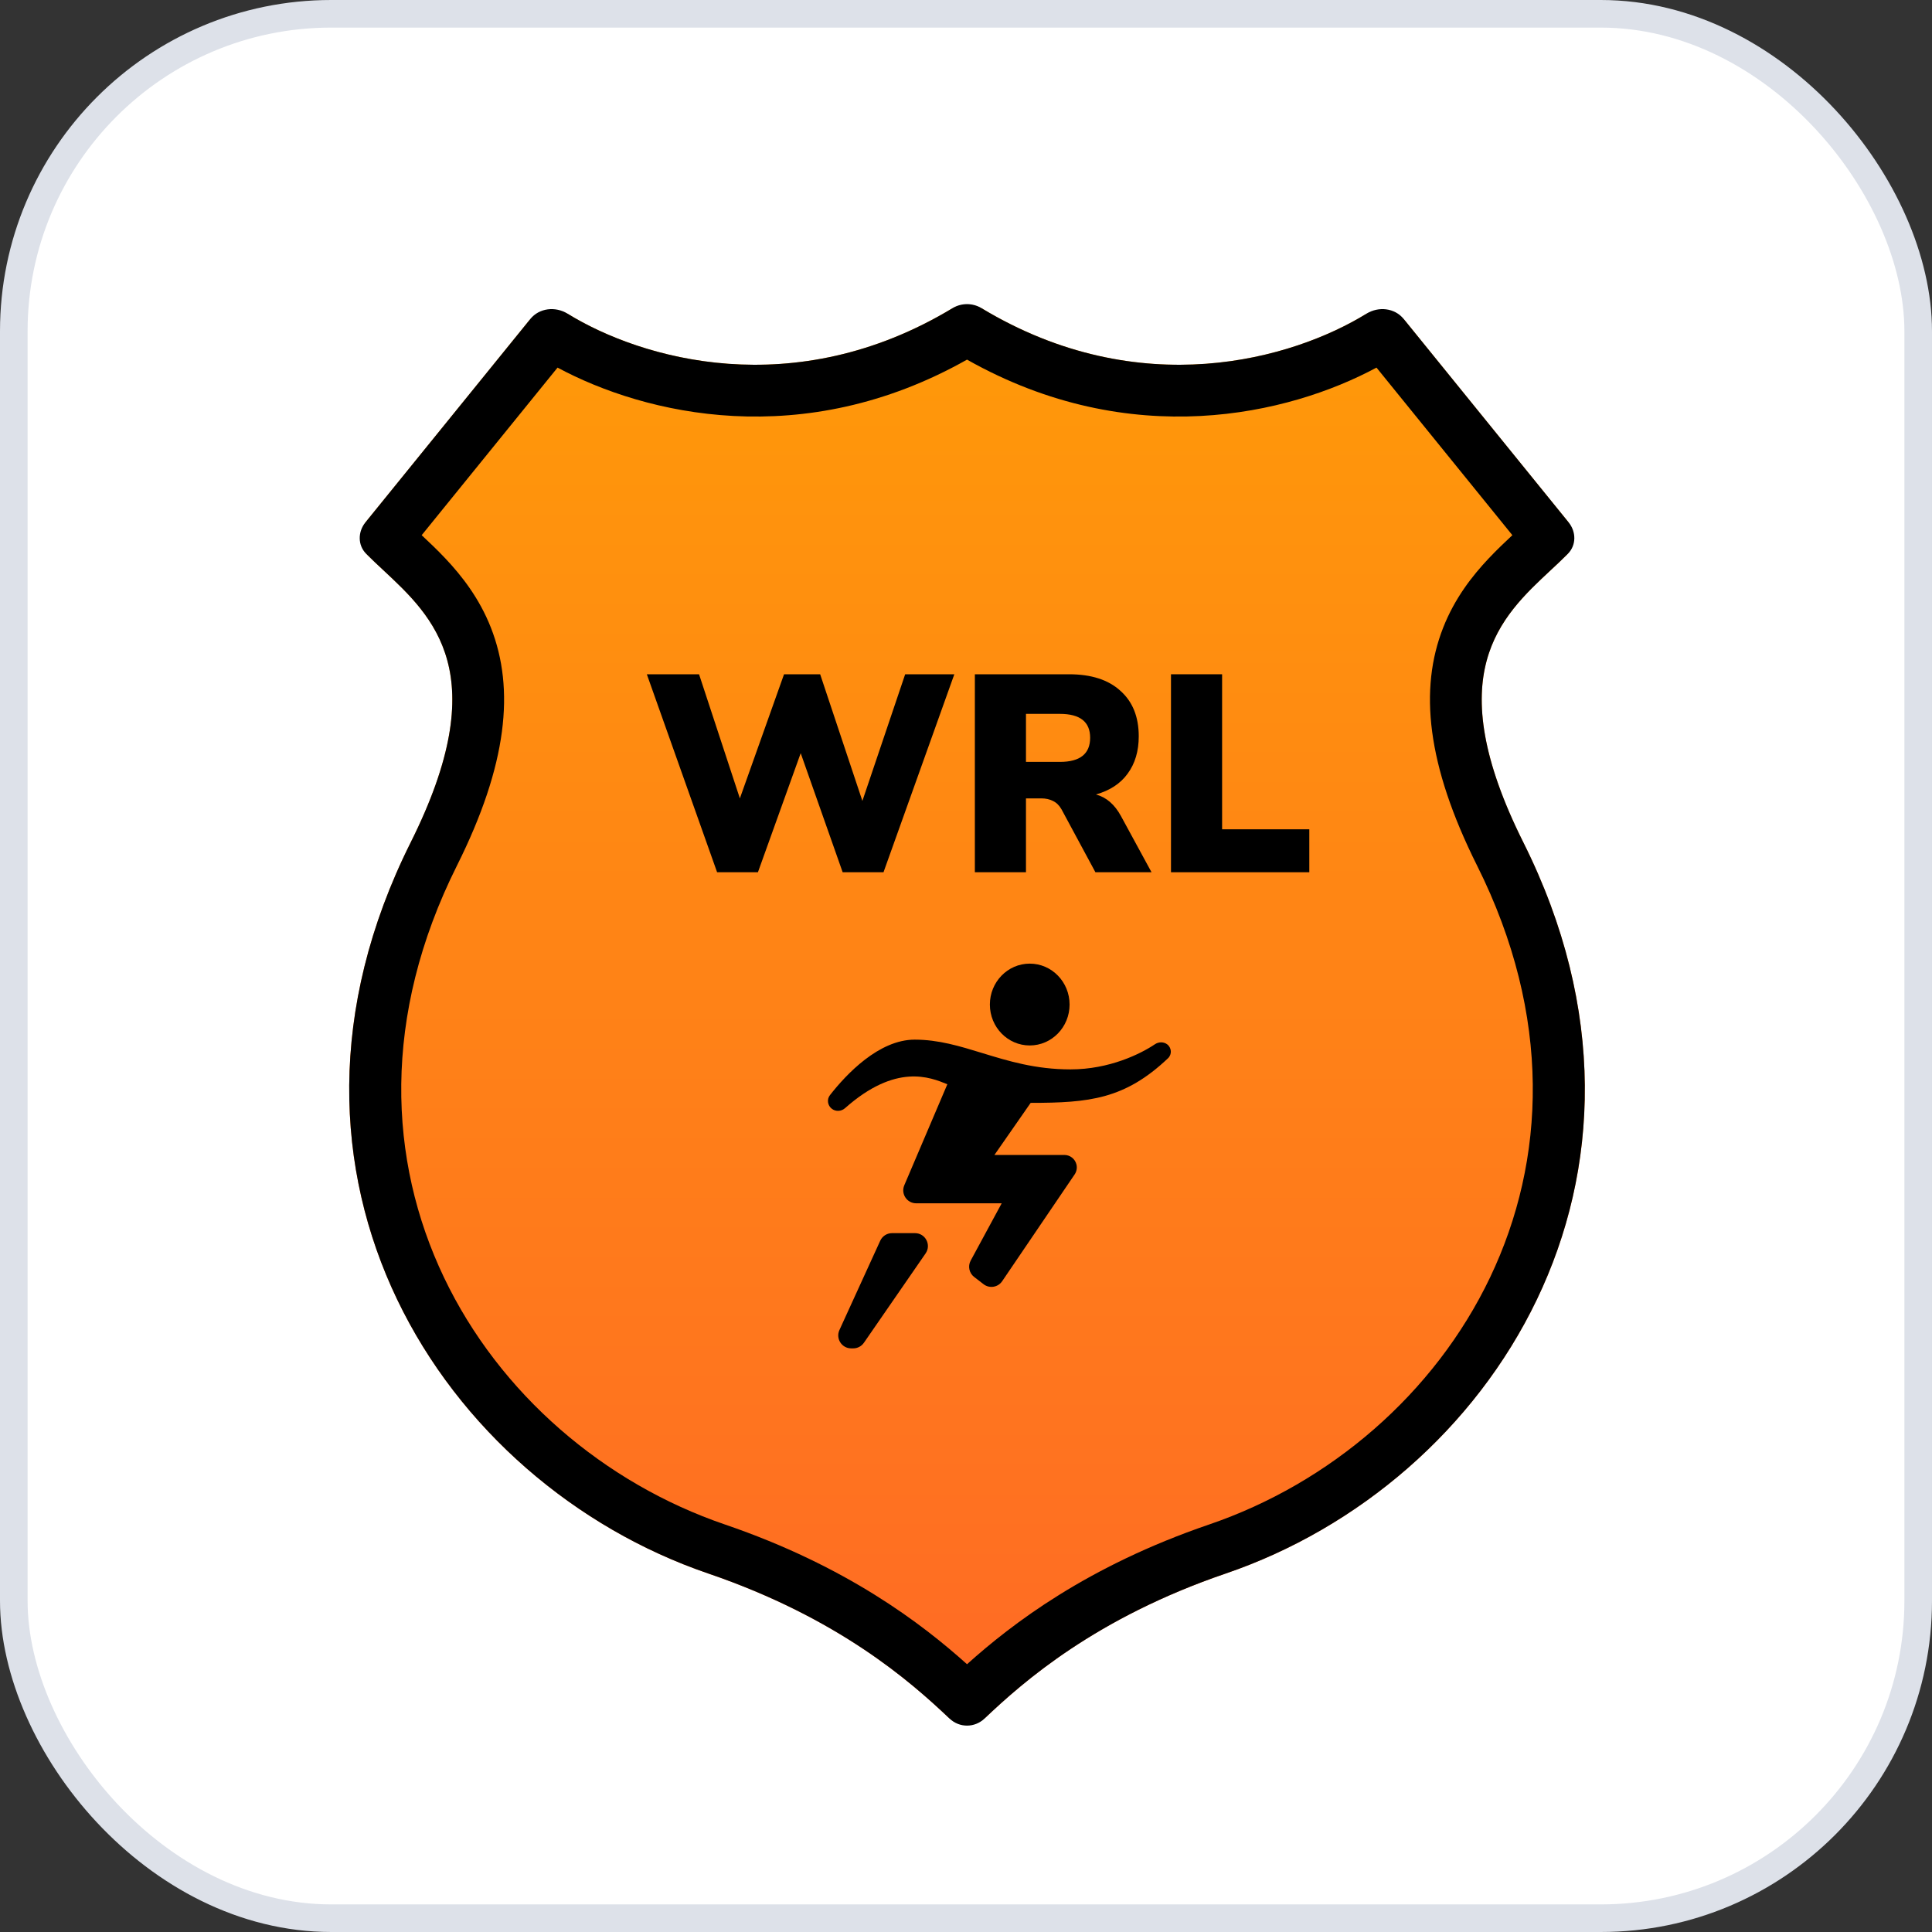
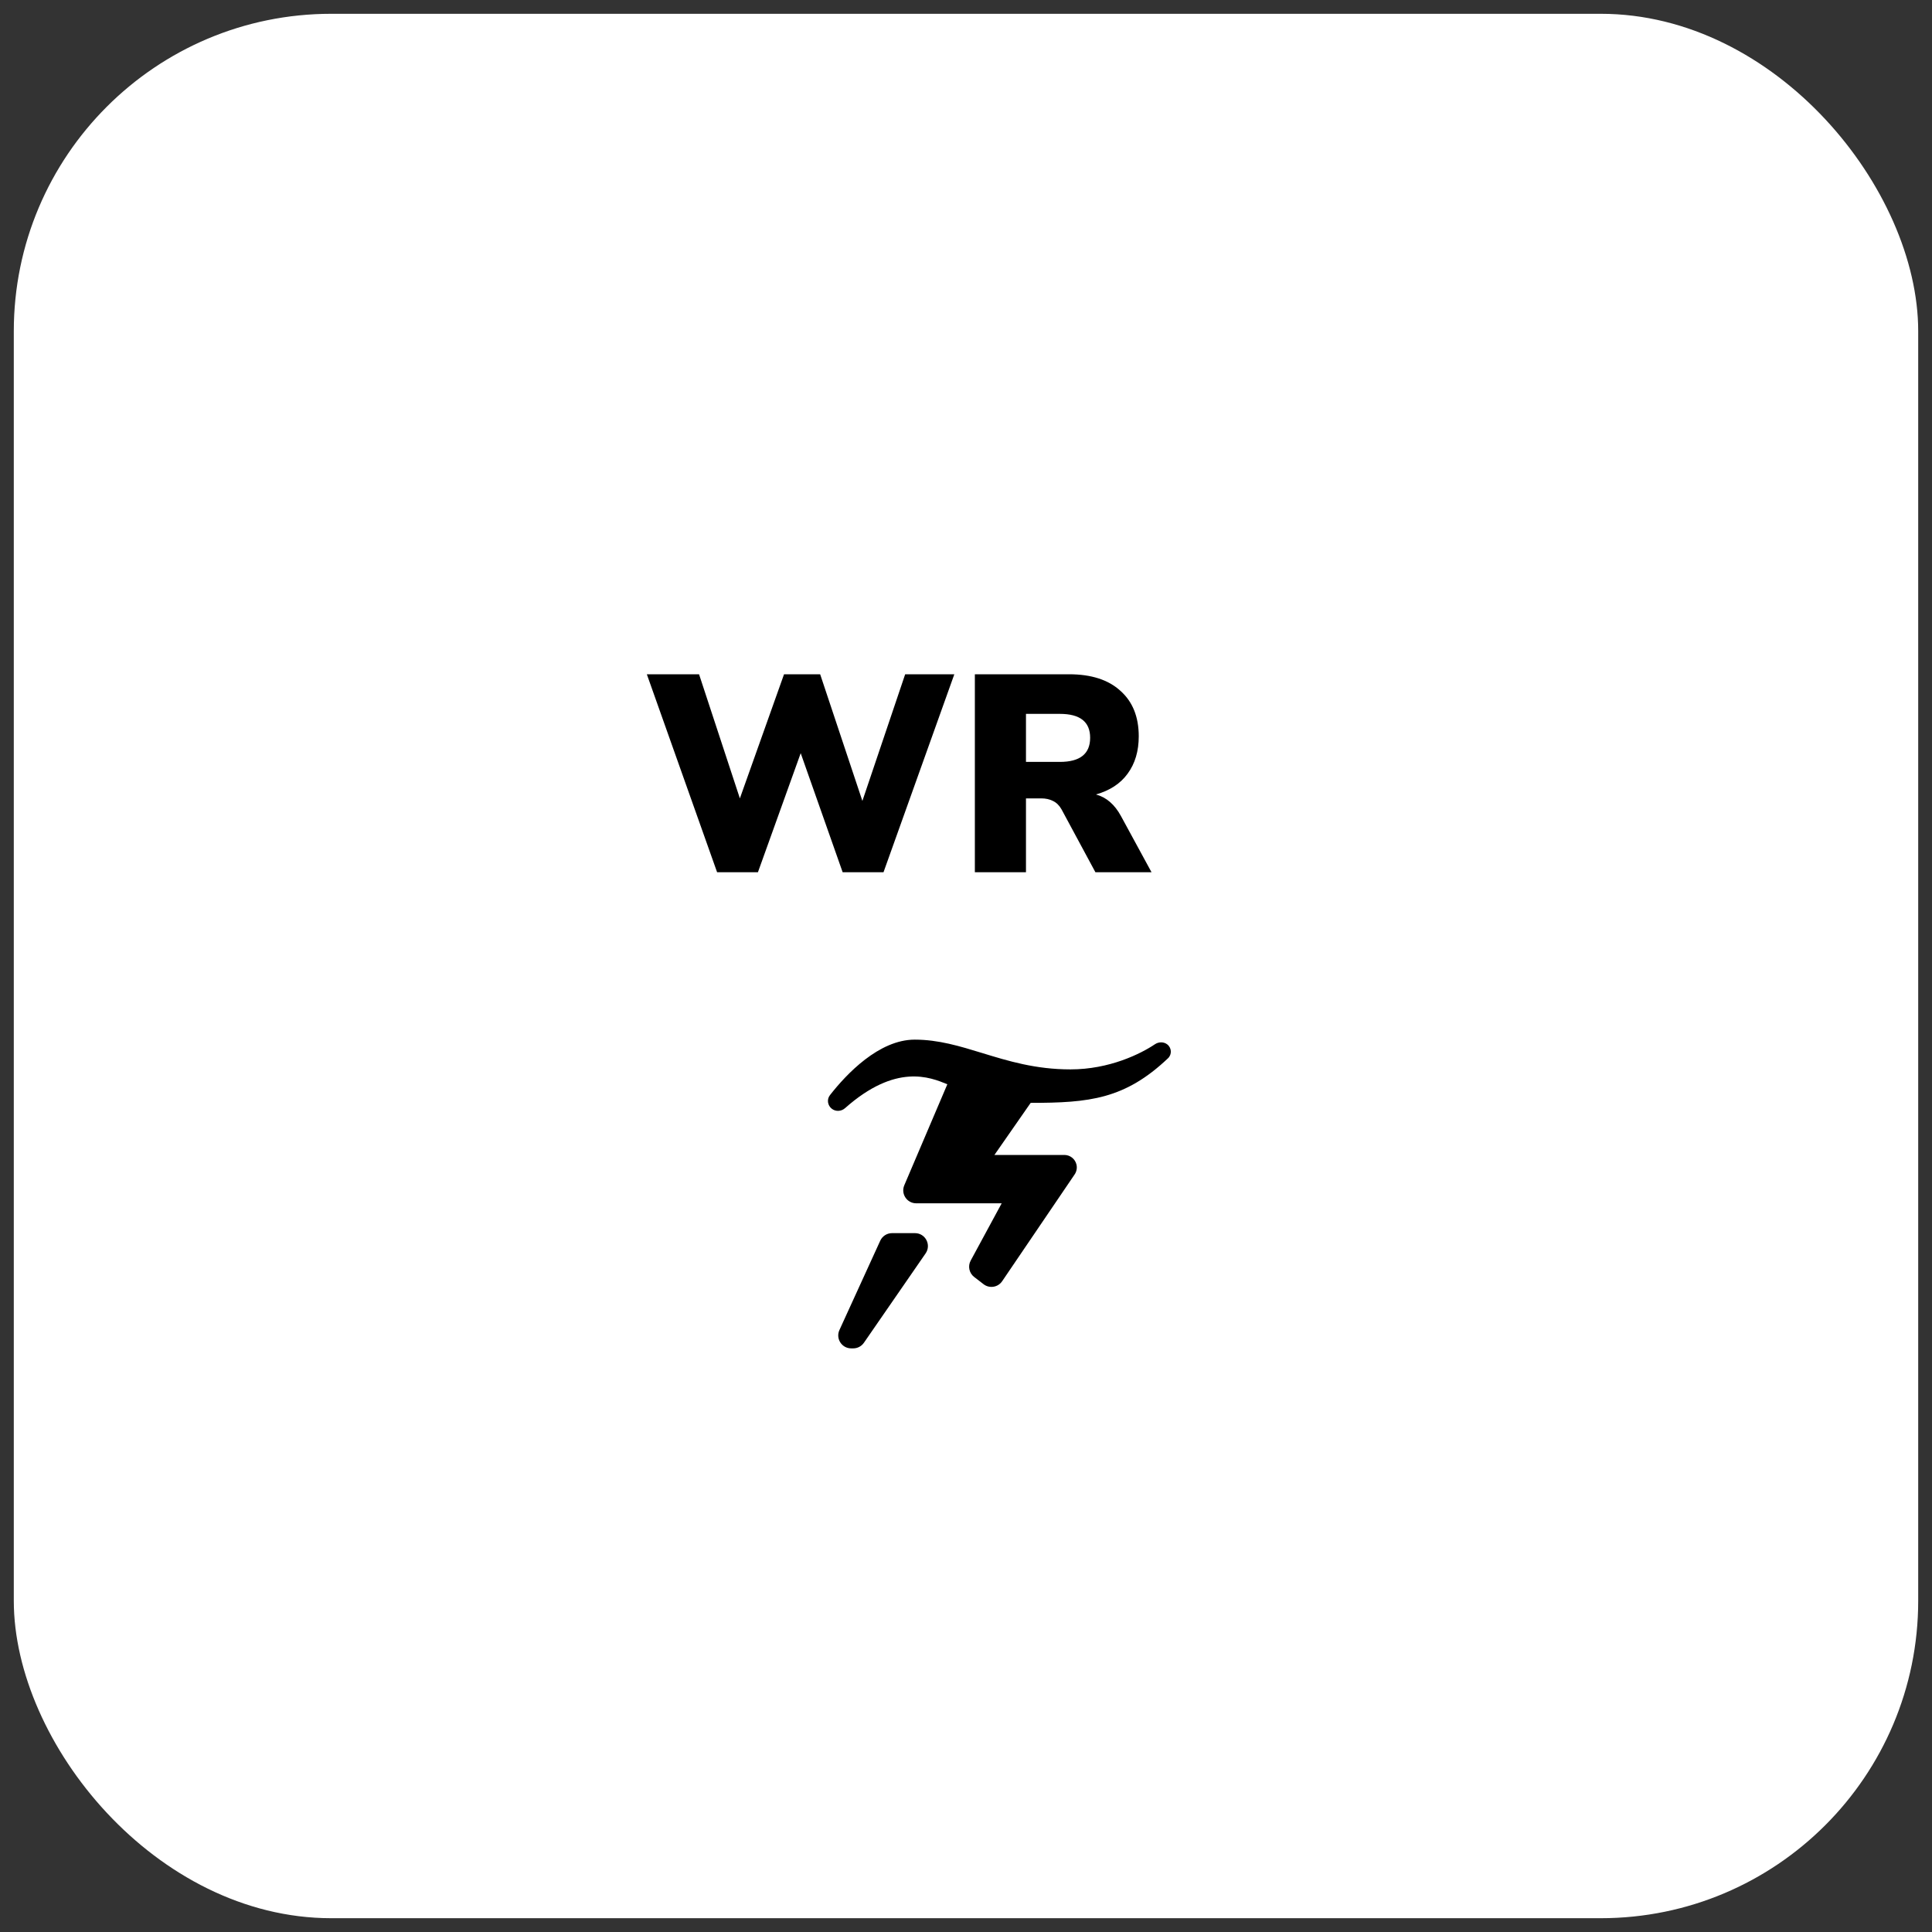
<svg xmlns="http://www.w3.org/2000/svg" width="70" height="70" viewBox="0 0 70 70" fill="none">
  <rect x="0" y="0" width="70" height="70" fill="#333333" stroke="none" />
  <rect x="0.5" y="0.5" width="69" height="69" rx="11.5" fill="white" />
-   <path d="M44.413 57.011C39.773 58.595 37.163 60.856 35.745 62.196C35.344 62.575 34.73 62.575 34.329 62.196C32.911 60.856 30.301 58.595 25.661 57.011C16.051 53.73 8.813 42.657 14.879 30.524C18.255 23.773 15.173 21.959 13.328 20.125C12.981 19.781 12.987 19.239 13.294 18.86L19.147 11.642C19.51 11.195 20.162 11.124 20.655 11.421C23.333 13.033 28.79 14.585 34.452 11.202C34.812 10.987 35.263 10.987 35.622 11.202C41.284 14.585 46.741 13.033 49.419 11.421C49.912 11.124 50.565 11.195 50.927 11.642L56.78 18.86C57.087 19.239 57.093 19.781 56.747 20.125C54.901 21.959 51.819 23.773 55.195 30.524C61.262 42.657 54.023 53.73 44.413 57.011Z" fill="url(#paint0_linear_6704_59235)" />
-   <path fill-rule="evenodd" clip-rule="evenodd" d="M13.238 18.929C12.964 19.268 12.958 19.753 13.265 20.062C13.461 20.261 13.673 20.458 13.89 20.66C15.708 22.355 17.929 24.425 14.879 30.524C8.813 42.657 16.051 53.73 25.661 57.011C30.385 58.624 33.005 60.938 34.405 62.268C34.762 62.607 35.312 62.607 35.669 62.268C37.069 60.938 39.689 58.624 44.413 57.011C54.023 53.73 61.261 42.657 55.195 30.524C52.145 24.425 54.366 22.355 56.184 20.66C56.401 20.458 56.613 20.261 56.809 20.062C57.116 19.753 57.111 19.268 56.836 18.929L50.857 11.555C50.533 11.156 49.95 11.094 49.512 11.364C46.86 13.001 41.311 14.636 35.559 11.164C35.239 10.971 34.835 10.971 34.515 11.164C28.764 14.636 23.214 13.001 20.562 11.364C20.125 11.094 19.541 11.156 19.217 11.555L13.238 18.929ZM35.037 60.298C36.665 58.836 39.394 56.743 43.807 55.236C52.557 52.249 58.98 42.287 53.518 31.363C51.689 27.704 51.415 24.966 52.288 22.743C52.707 21.675 53.342 20.865 53.938 20.233C54.234 19.919 54.533 19.637 54.792 19.394C54.794 19.393 54.795 19.392 54.796 19.391L49.873 13.319C46.702 15.024 40.979 16.385 35.037 13.03C29.095 16.385 23.373 15.024 20.201 13.319L15.278 19.391C15.279 19.392 15.28 19.393 15.282 19.394C15.541 19.637 15.84 19.919 16.136 20.233C16.733 20.865 17.367 21.675 17.787 22.743C18.659 24.966 18.385 27.704 16.556 31.363C11.094 42.287 17.517 52.249 26.267 55.236C30.68 56.743 33.409 58.836 35.037 60.298Z" fill="black" />
-   <path fill-rule="evenodd" clip-rule="evenodd" d="M37.309 37.879C38.107 37.879 38.753 37.215 38.753 36.397C38.753 35.578 38.107 34.914 37.309 34.914C36.512 34.914 35.865 35.578 35.865 36.397C35.865 37.215 36.512 37.879 37.309 37.879Z" fill="black" />
  <path fill-rule="evenodd" clip-rule="evenodd" d="M30.071 39.679C29.95 39.833 29.984 40.054 30.139 40.173C30.281 40.283 30.482 40.27 30.617 40.151C32.458 38.519 33.694 39.026 34.324 39.285L32.764 42.945C32.633 43.255 32.859 43.598 33.196 43.598H36.293L35.17 45.673C35.06 45.875 35.114 46.127 35.296 46.267L35.636 46.529C35.85 46.694 36.158 46.644 36.31 46.421L38.937 42.551C39.008 42.445 39.032 42.314 39.002 42.191C38.952 41.988 38.771 41.846 38.563 41.846H36.03L37.343 39.959C39.468 39.959 40.756 39.825 42.32 38.342C42.468 38.201 42.451 37.963 42.29 37.839C42.161 37.74 41.979 37.745 41.844 37.836C41.333 38.179 40.2 38.746 38.786 38.746C37.518 38.746 36.525 38.441 35.592 38.155C34.773 37.904 34.002 37.668 33.142 37.668C31.846 37.668 30.664 38.919 30.071 39.679Z" fill="black" />
  <path fill-rule="evenodd" clip-rule="evenodd" d="M30.414 48.19C30.272 48.501 30.499 48.854 30.84 48.854H30.915C31.069 48.854 31.213 48.778 31.301 48.651L33.536 45.414C33.751 45.103 33.529 44.679 33.151 44.679H32.32C32.136 44.679 31.97 44.786 31.893 44.953L30.414 48.19Z" fill="black" />
  <path d="M25.982 31.603L23.436 24.43H25.328L26.807 28.927L28.407 24.43H29.716L31.246 29.019L32.796 24.43H34.577L32.011 31.603H30.531L29.011 27.289L27.461 31.603H25.982Z" fill="black" />
  <path d="M35.321 31.603V24.43H38.733C39.538 24.43 40.159 24.63 40.595 25.03C41.038 25.424 41.259 25.973 41.259 26.679C41.259 27.215 41.125 27.666 40.856 28.032C40.595 28.392 40.212 28.642 39.709 28.785C40.085 28.887 40.387 29.148 40.615 29.568L41.722 31.603H39.689L38.461 29.324C38.381 29.182 38.277 29.08 38.149 29.019C38.028 28.958 37.888 28.927 37.727 28.927H37.173V31.603H35.321ZM37.173 27.605H38.401C39.132 27.605 39.498 27.313 39.498 26.73C39.498 26.153 39.132 25.865 38.401 25.865H37.173V27.605Z" fill="black" />
-   <path d="M42.427 31.603V24.43H44.279V30.047H47.439V31.603H42.427Z" fill="black" />
-   <rect x="0.5" y="0.5" width="69" height="69" rx="11.5" stroke="#DDE1E9" />
  <defs>
    <linearGradient id="paint0_linear_6704_59235" x1="0.803" y1="-4.469" x2="0.803" y2="75.114" gradientUnits="userSpaceOnUse">
      <stop stop-color="#FFA800" />
      <stop offset="1" stop-color="#FF5E2C" />
    </linearGradient>
  </defs>
</svg>